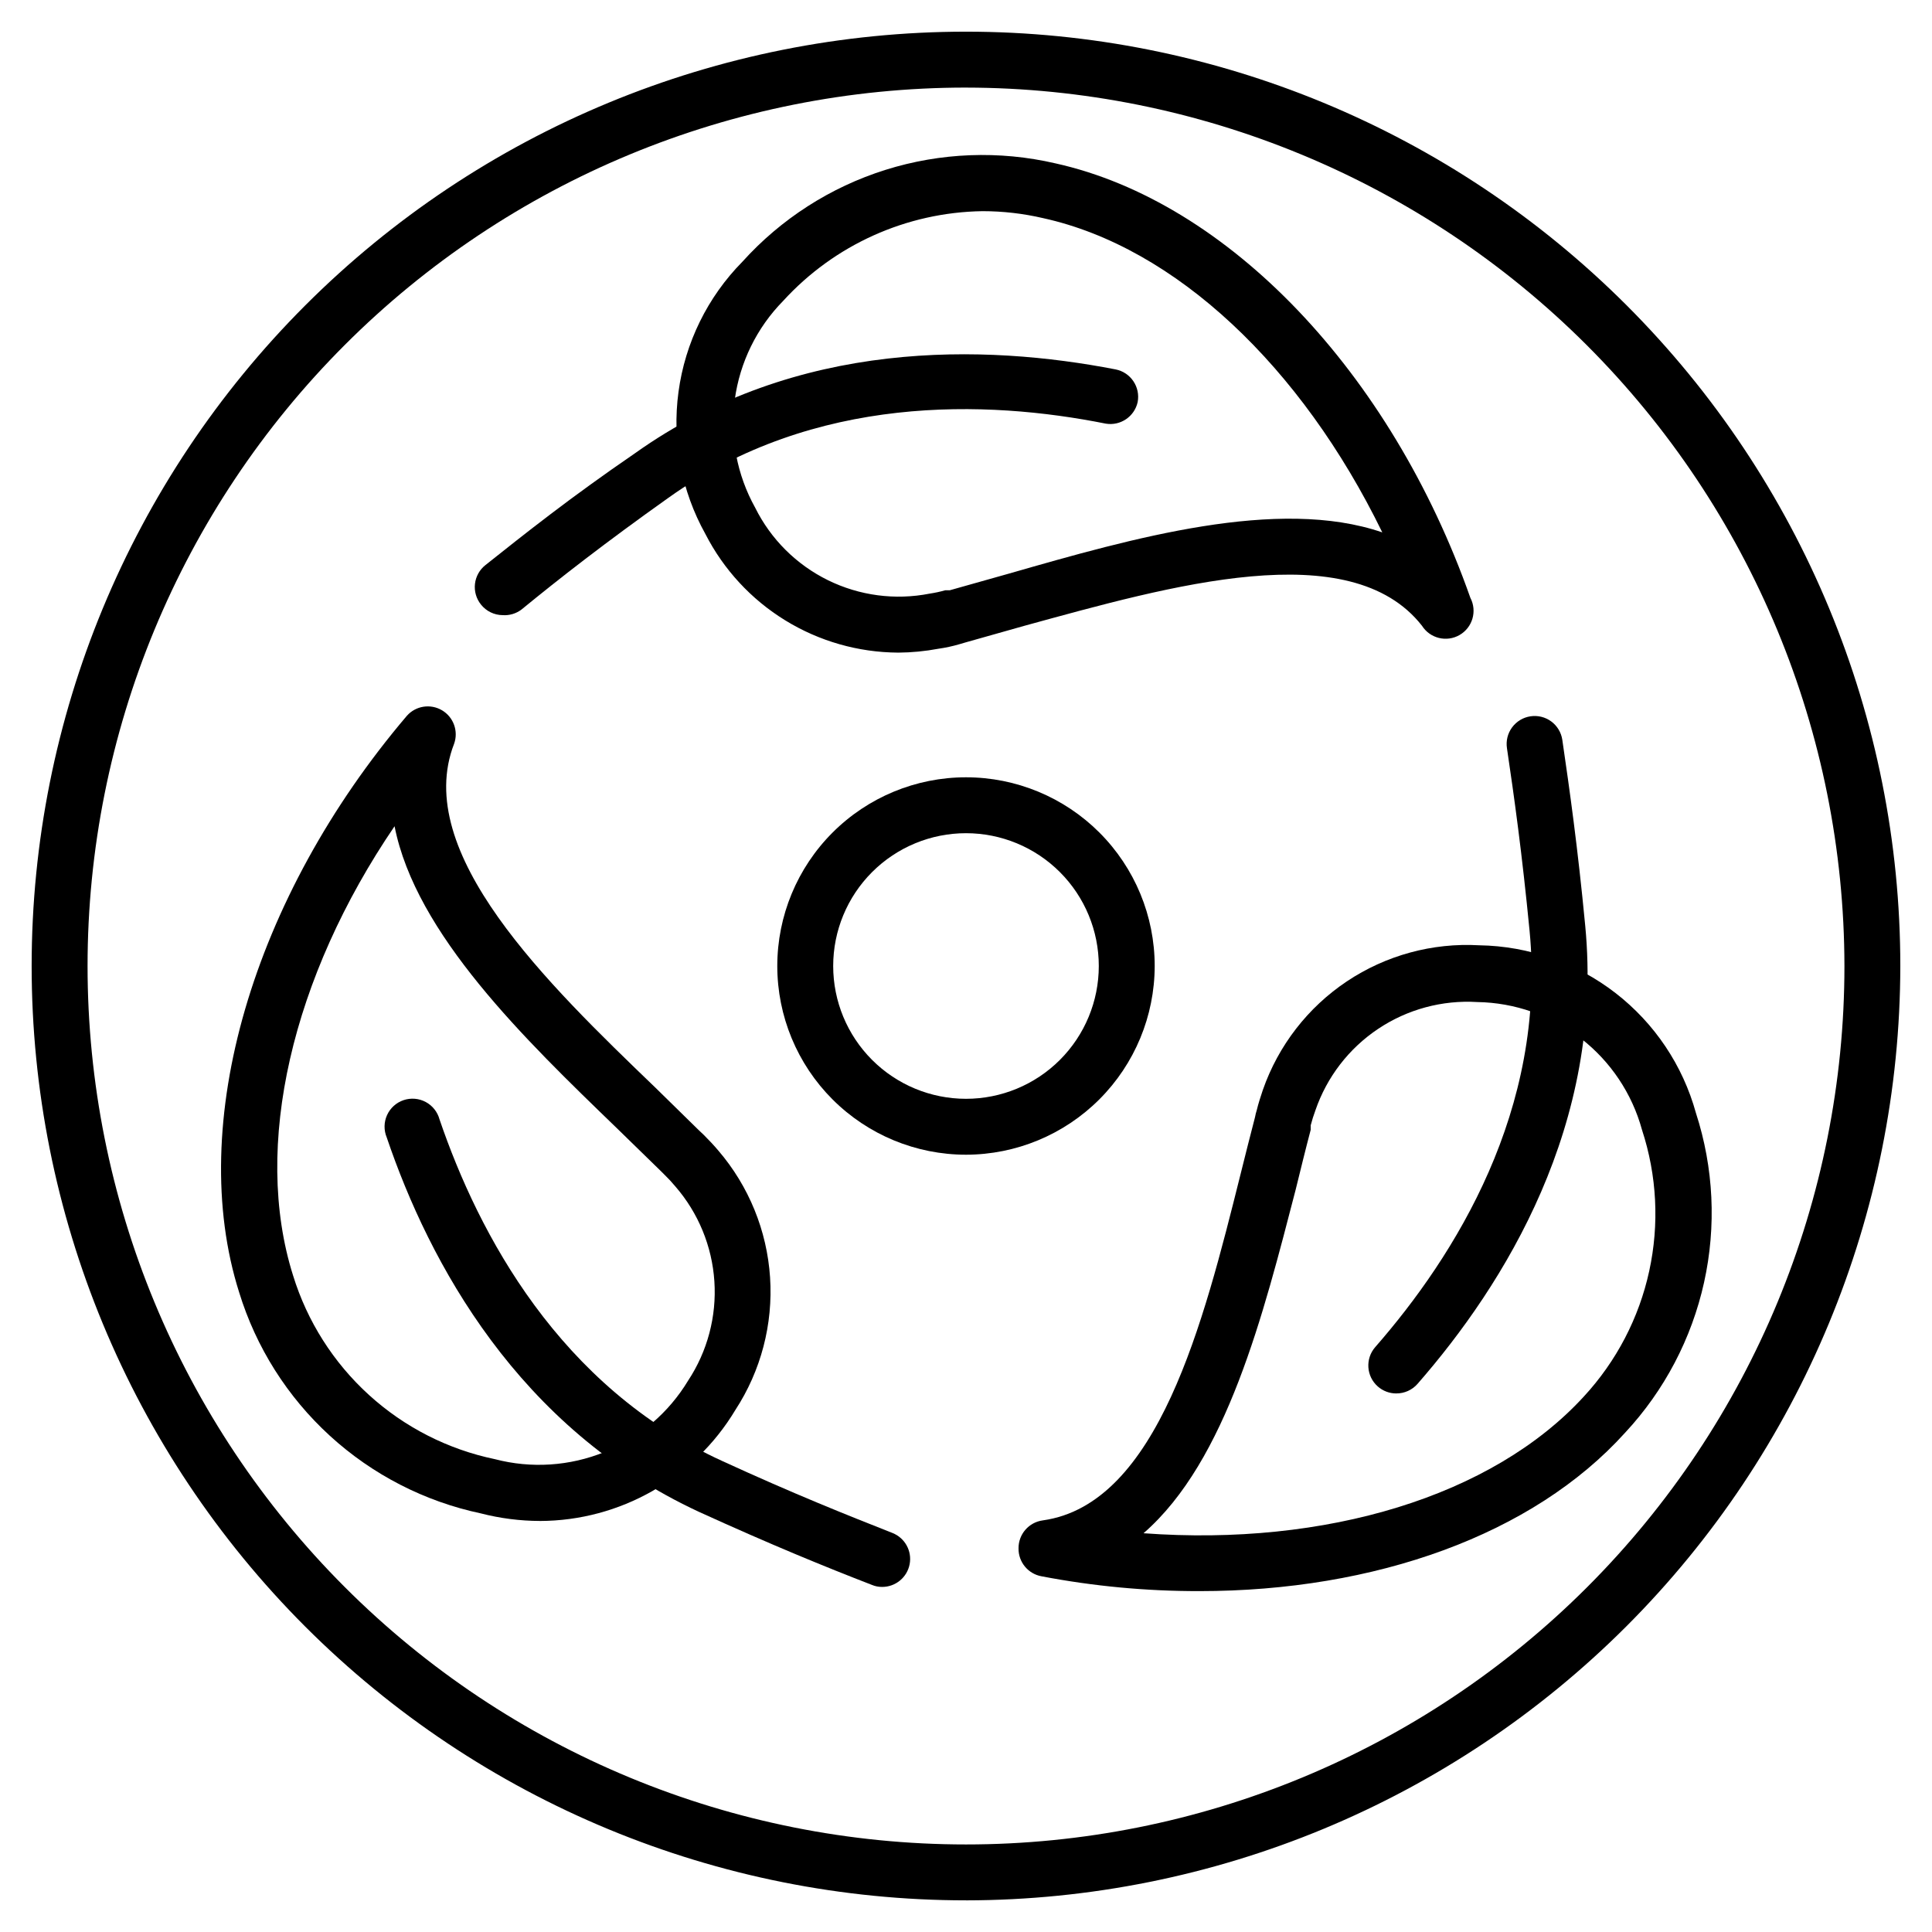
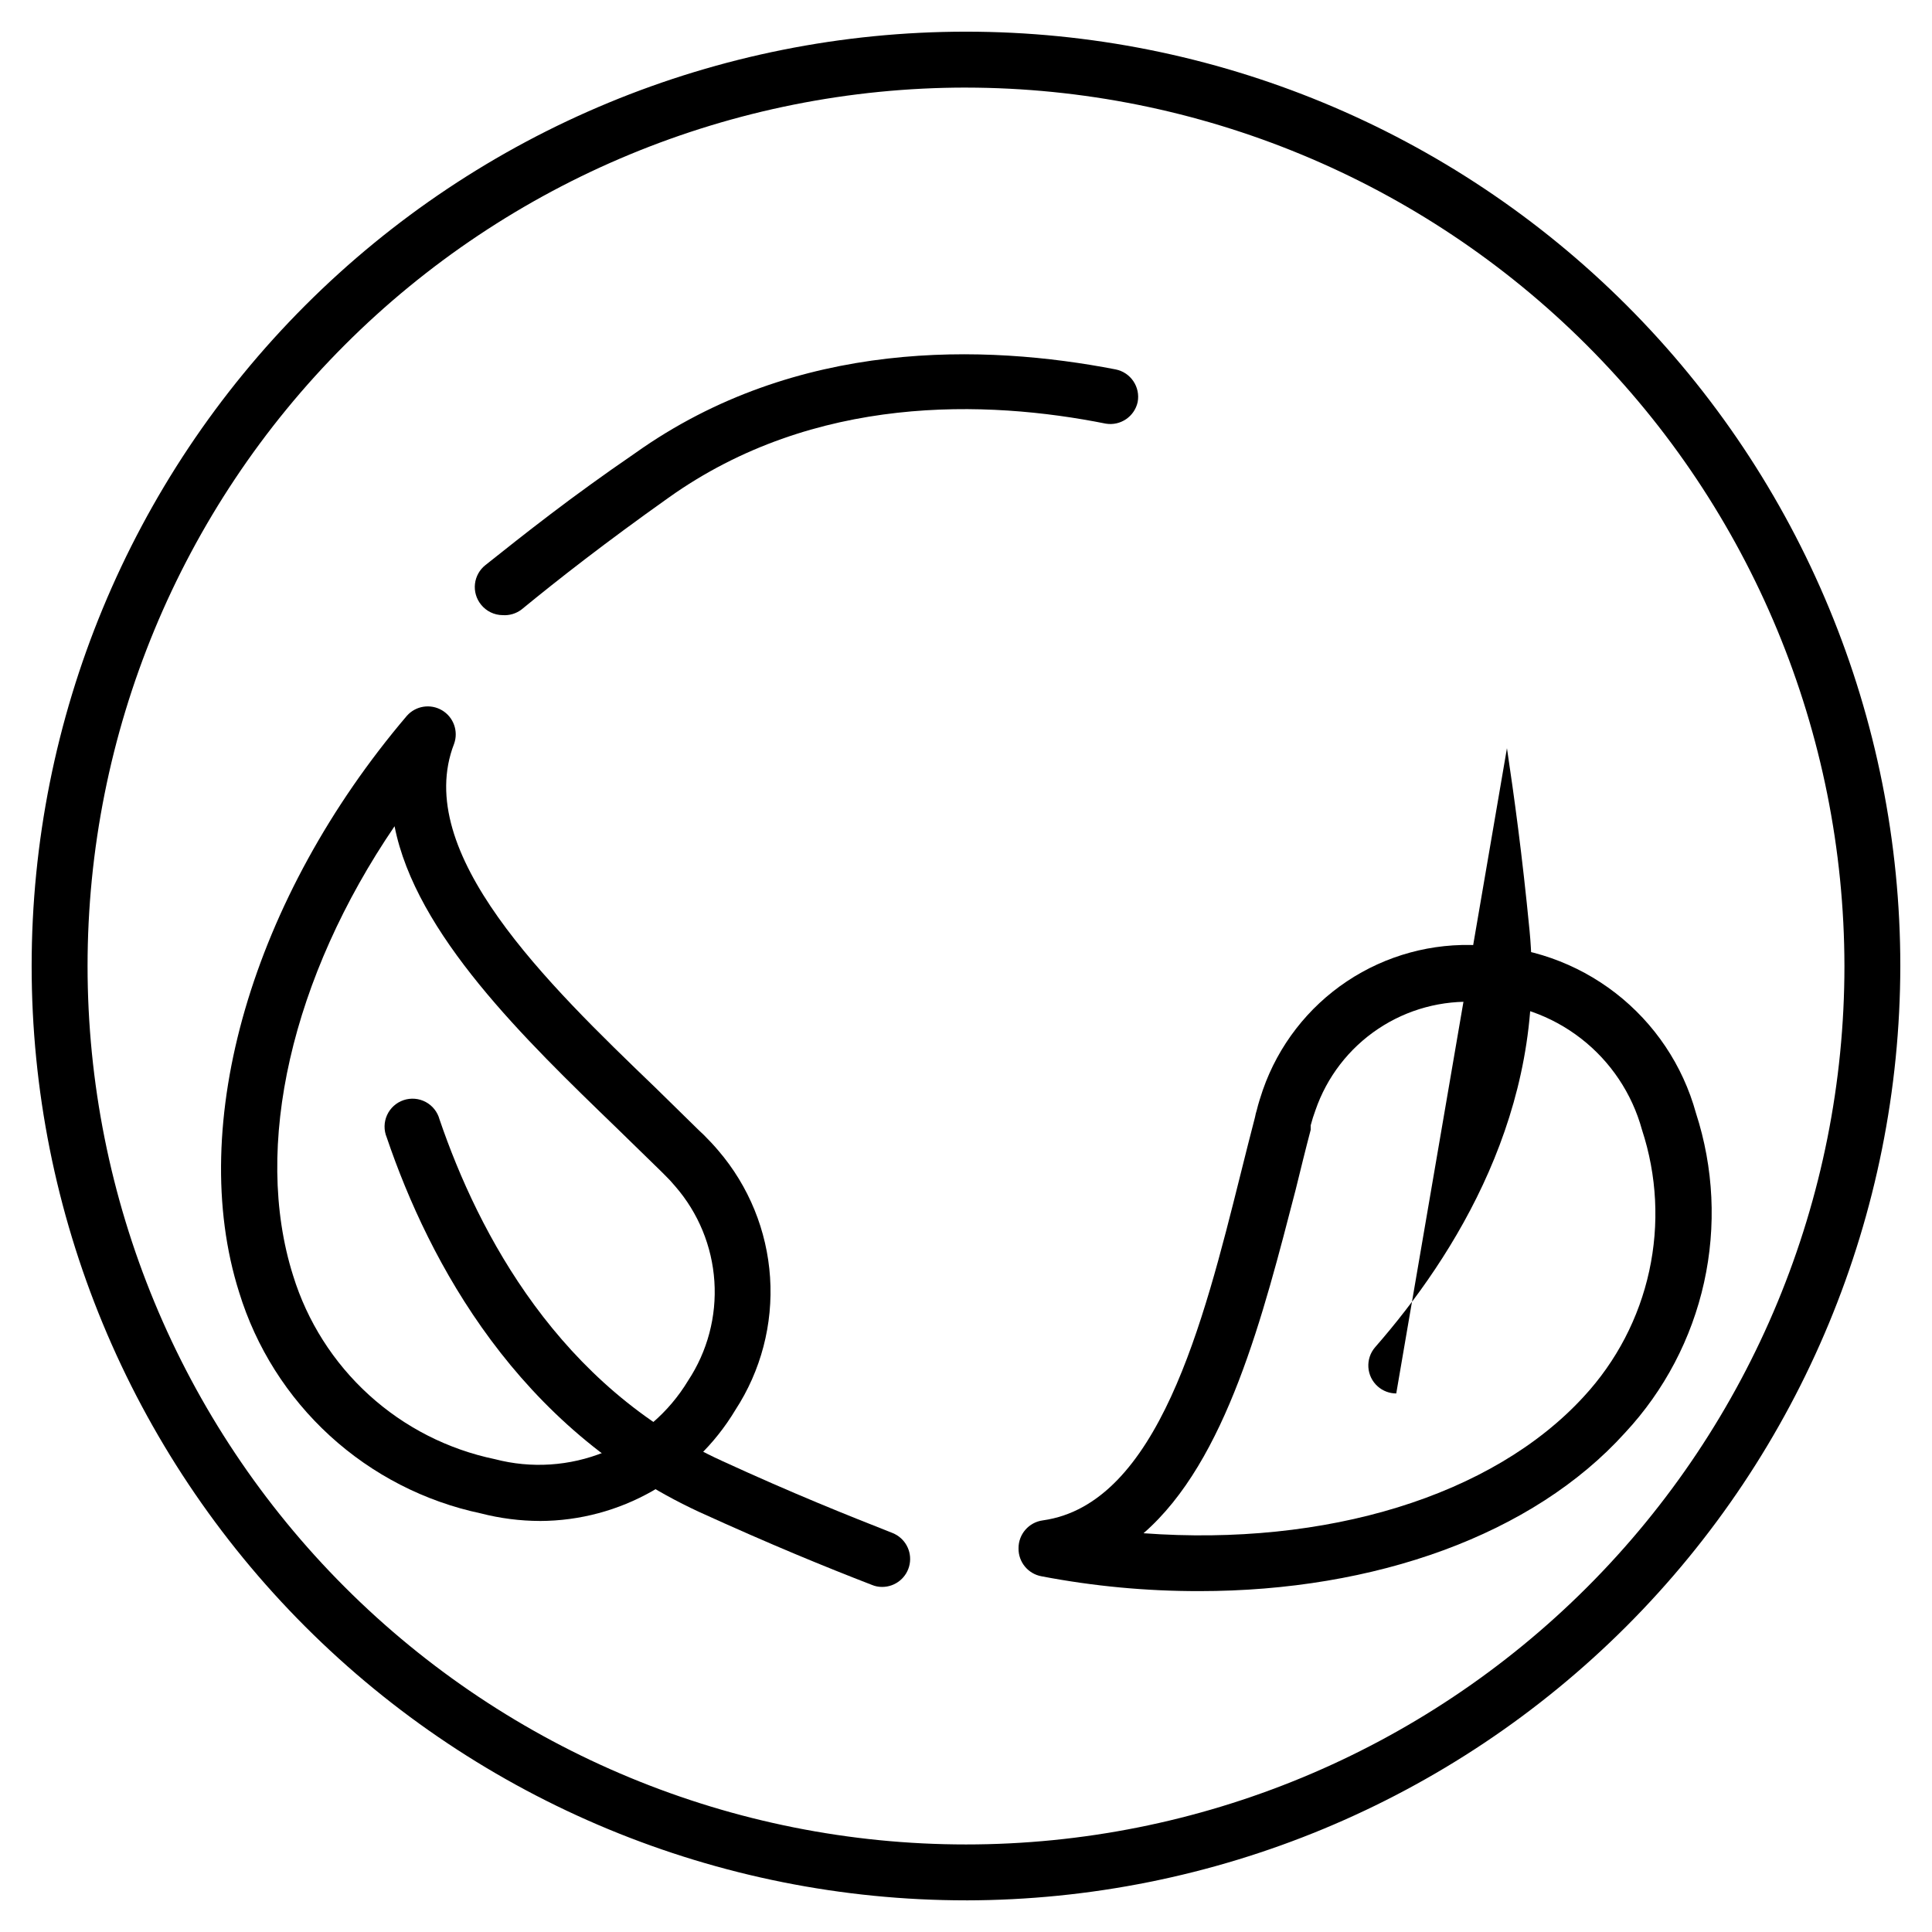
<svg xmlns="http://www.w3.org/2000/svg" fill="#000000" width="800px" height="800px" version="1.1" viewBox="144 144 512 512">
  <g>
    <path d="m400 647.61c-65.672 0-128.65-26.086-175.09-72.523-46.438-46.434-72.523-109.41-72.523-175.08 0-65.672 26.086-128.65 72.523-175.09 46.434-46.438 109.41-72.523 175.09-72.523 65.668 0 128.65 26.086 175.08 72.523 46.438 46.434 72.523 109.41 72.523 175.09-0.078 65.645-26.191 128.58-72.609 175-46.418 46.418-109.35 72.531-175 72.609zm0-480.4c-61.742 0-120.95 24.527-164.61 68.184s-68.184 102.87-68.184 164.61c0 61.738 24.527 120.95 68.184 164.61s102.87 68.184 164.61 68.184c61.738 0 120.95-24.527 164.61-68.184s68.184-102.87 68.184-164.61c-0.078-61.719-24.629-120.88-68.27-164.52-43.641-43.637-102.8-68.188-164.52-68.27z" />
-     <path d="m400 450.01c-13.266 0-25.984-5.269-35.363-14.648-9.379-9.375-14.648-22.098-14.648-35.359 0-13.266 5.269-25.984 14.648-35.363 9.379-9.379 22.098-14.648 35.363-14.648 13.262 0 25.984 5.269 35.359 14.648 9.379 9.379 14.648 22.098 14.648 35.363-0.02 13.258-5.293 25.965-14.668 35.34s-22.082 14.648-35.34 14.668zm0-85.203c-9.336 0-18.285 3.711-24.887 10.309-6.598 6.602-10.309 15.551-10.309 24.887 0 9.332 3.711 18.285 10.309 24.883 6.602 6.602 15.551 10.309 24.887 10.309 9.332 0 18.285-3.707 24.883-10.309 6.602-6.598 10.309-15.551 10.309-24.883 0-9.336-3.707-18.285-10.309-24.887-6.598-6.598-15.551-10.309-24.883-10.309z" />
-     <path d="m382 316.95c-10.57-0.062-20.922-3.023-29.922-8.562-9.004-5.539-16.312-13.445-21.129-22.852-6.394-11.469-8.902-24.699-7.137-37.715 1.762-13.012 7.699-25.098 16.918-34.449 10.242-11.363 23.34-19.773 37.934-24.359 14.594-4.586 30.148-5.18 45.047-1.719 45.715 10.148 88.906 55.344 109.95 115.14v-0.004c1.84 3.519 0.582 7.863-2.856 9.848-3.438 1.988-7.832 0.914-9.961-2.438-19.043-24.301-66.68-10.594-105.36 0l-15.484 4.371-1.777 0.52h-0.004c-1.793 0.527-3.629 0.922-5.481 1.184-3.543 0.668-7.141 1.016-10.742 1.039zm22.375-116.99c-20.137 0.301-39.254 8.906-52.828 23.781-6.992 7.113-11.492 16.297-12.828 26.18-1.336 9.887 0.566 19.934 5.422 28.648 4.144 8.336 10.914 15.078 19.27 19.188 8.352 4.109 17.828 5.359 26.961 3.559 1.398-0.211 2.785-0.508 4.148-0.891h1.184l15.781-4.445c32.523-9.336 71.199-20.375 98.836-10.891-21.41-43.938-54.824-75.57-89.871-83.277-5.269-1.227-10.664-1.852-16.074-1.852z" />
    <path d="m277.23 307.02c-2.254-0.012-4.379-1.047-5.777-2.816-1.234-1.539-1.805-3.508-1.582-5.469 0.223-1.961 1.219-3.754 2.766-4.977 10.445-8.297 22.227-17.707 39.637-29.637 42.973-30.598 92.984-28.895 127.36-22.227h0.004c4.004 0.785 6.621 4.66 5.852 8.668-0.852 3.844-4.562 6.352-8.445 5.707-31.488-6.297-77.203-7.926-115.88 19.633-16.891 12.004-28.746 21.266-38.973 29.637-1.422 1.074-3.184 1.602-4.965 1.48z" />
    <path d="m461.86 565.66c-14.047 0.027-28.062-1.289-41.859-3.93-3.566-0.648-6.137-3.785-6.078-7.406-0.031-3.746 2.734-6.922 6.449-7.41 30.523-4.297 42.602-52.605 52.309-91.426 1.332-5.41 2.668-10.594 3.926-15.484h-0.004c0.109-0.602 0.258-1.195 0.445-1.777 0.445-1.852 1.039-3.629 1.629-5.41h0.004c4.098-11.746 11.914-21.84 22.258-28.75 10.348-6.91 22.664-10.266 35.086-9.555 13.09 0.203 25.762 4.644 36.117 12.66 10.352 8.016 17.824 19.172 21.301 31.793 4.707 14.508 5.449 30.004 2.152 44.895-3.297 14.887-10.508 28.625-20.895 39.789-24.449 27.117-66.312 42.012-112.84 42.012zm-14.816-15.336c48.305 3.555 92.465-9.781 116.69-36.23 8.633-9.34 14.617-20.816 17.324-33.242 2.711-12.43 2.051-25.355-1.914-37.441-2.629-9.605-8.305-18.102-16.176-24.207-7.867-6.106-17.504-9.492-27.465-9.652-9.301-0.57-18.535 1.926-26.281 7.106-7.75 5.18-13.586 12.754-16.617 21.57-0.484 1.309-0.906 2.644-1.258 4v1.184c-1.406 5.336-2.668 10.52-4 15.93-8.523 32.824-18.227 71.793-40.305 90.984z" />
-     <path d="m514.02 513.28c-1.801-0.004-3.539-0.66-4.891-1.852-3.066-2.703-3.363-7.375-0.668-10.445 21.117-24.152 45.418-62.902 40.898-110.25-2-20.598-4.074-35.488-6-48.453v-0.004c-0.297-1.945 0.191-3.93 1.359-5.512 1.168-1.586 2.918-2.641 4.863-2.934 1.945-0.297 3.93 0.191 5.516 1.359 1.582 1.168 2.637 2.918 2.93 4.863 1.926 13.188 4.074 28.301 6.074 49.27 5.039 52.605-21.41 95.059-44.453 121.43-1.422 1.617-3.477 2.539-5.629 2.519z" />
+     <path d="m514.02 513.28c-1.801-0.004-3.539-0.66-4.891-1.852-3.066-2.703-3.363-7.375-0.668-10.445 21.117-24.152 45.418-62.902 40.898-110.25-2-20.598-4.074-35.488-6-48.453v-0.004z" />
    <path d="m287.09 547.07c-5.273-0.016-10.523-0.688-15.633-2-14.941-3.16-28.762-10.266-40.031-20.57-11.27-10.305-19.574-23.438-24.055-38.035-14.078-44.453 3.481-104.61 44.453-152.77 2.352-2.656 6.262-3.269 9.316-1.461 3.055 1.809 4.398 5.527 3.203 8.871-11.188 28.82 24.523 63.422 53.418 91.203l11.41 11.188 1.332 1.258c1.406 1.406 2.668 2.742 3.852 4.148l0.004 0.004c8.09 9.43 12.902 21.227 13.719 33.625 0.816 12.395-2.414 24.723-9.199 35.129-10.922 18.195-30.566 29.352-51.789 29.414zm-38.527-184.11c-27.191 39.934-37.711 84.832-26.895 119.06 3.75 12.156 10.691 23.082 20.098 31.645 9.41 8.562 20.941 14.445 33.395 17.031 9.637 2.519 19.832 1.852 29.059-1.898 9.227-3.754 16.992-10.391 22.137-18.918 5.133-7.781 7.578-17.023 6.961-26.32-0.613-9.297-4.254-18.141-10.367-25.172-0.906-1.09-1.871-2.129-2.891-3.113l-0.891-0.891-11.703-11.41c-24.375-23.559-53.27-51.418-58.902-80.016z" />
    <path d="m377.77 564.55c-0.918 0.008-1.824-0.168-2.668-0.52-12.445-4.816-26.598-10.594-45.789-19.336-48.012-22.227-71.57-66.09-82.832-99.281-0.789-1.895-0.754-4.031 0.09-5.898 0.848-1.871 2.43-3.305 4.375-3.965 1.945-0.656 4.074-0.48 5.883 0.492 1.805 0.969 3.129 2.648 3.656 4.629 10.371 30.375 31.785 70.828 74.98 90.539 18.895 8.668 32.82 14.227 45.047 19.043h-0.004c3.312 1.309 5.227 4.785 4.555 8.285-0.672 3.496-3.734 6.019-7.293 6.012z" />
  </g>
</svg>